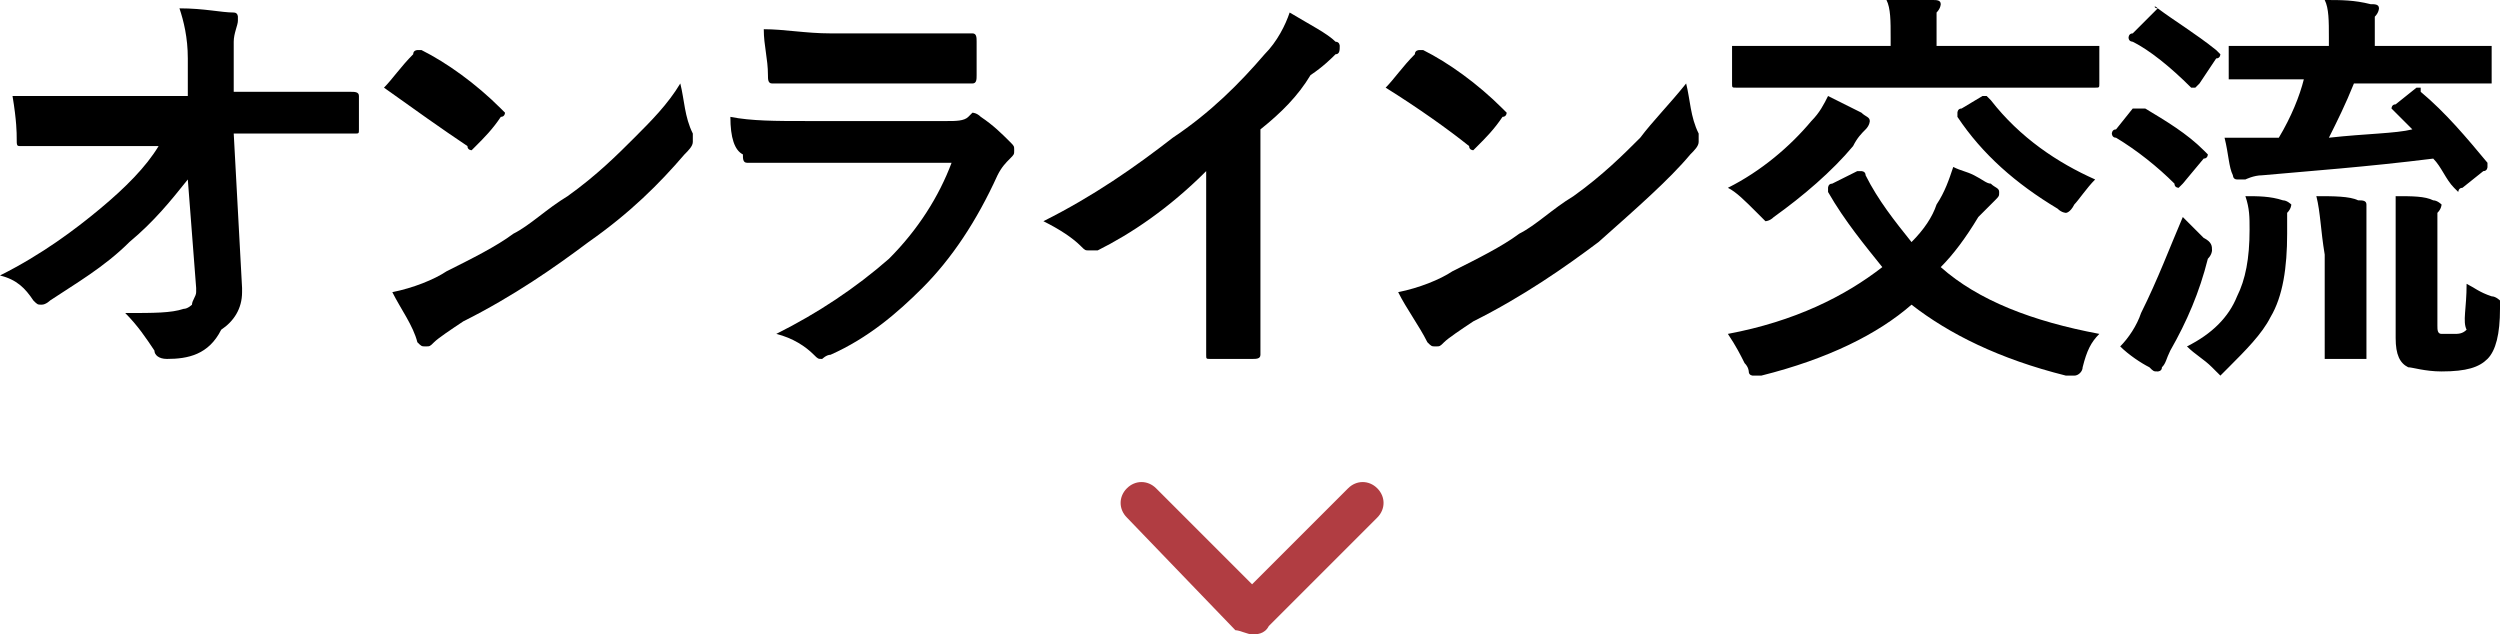
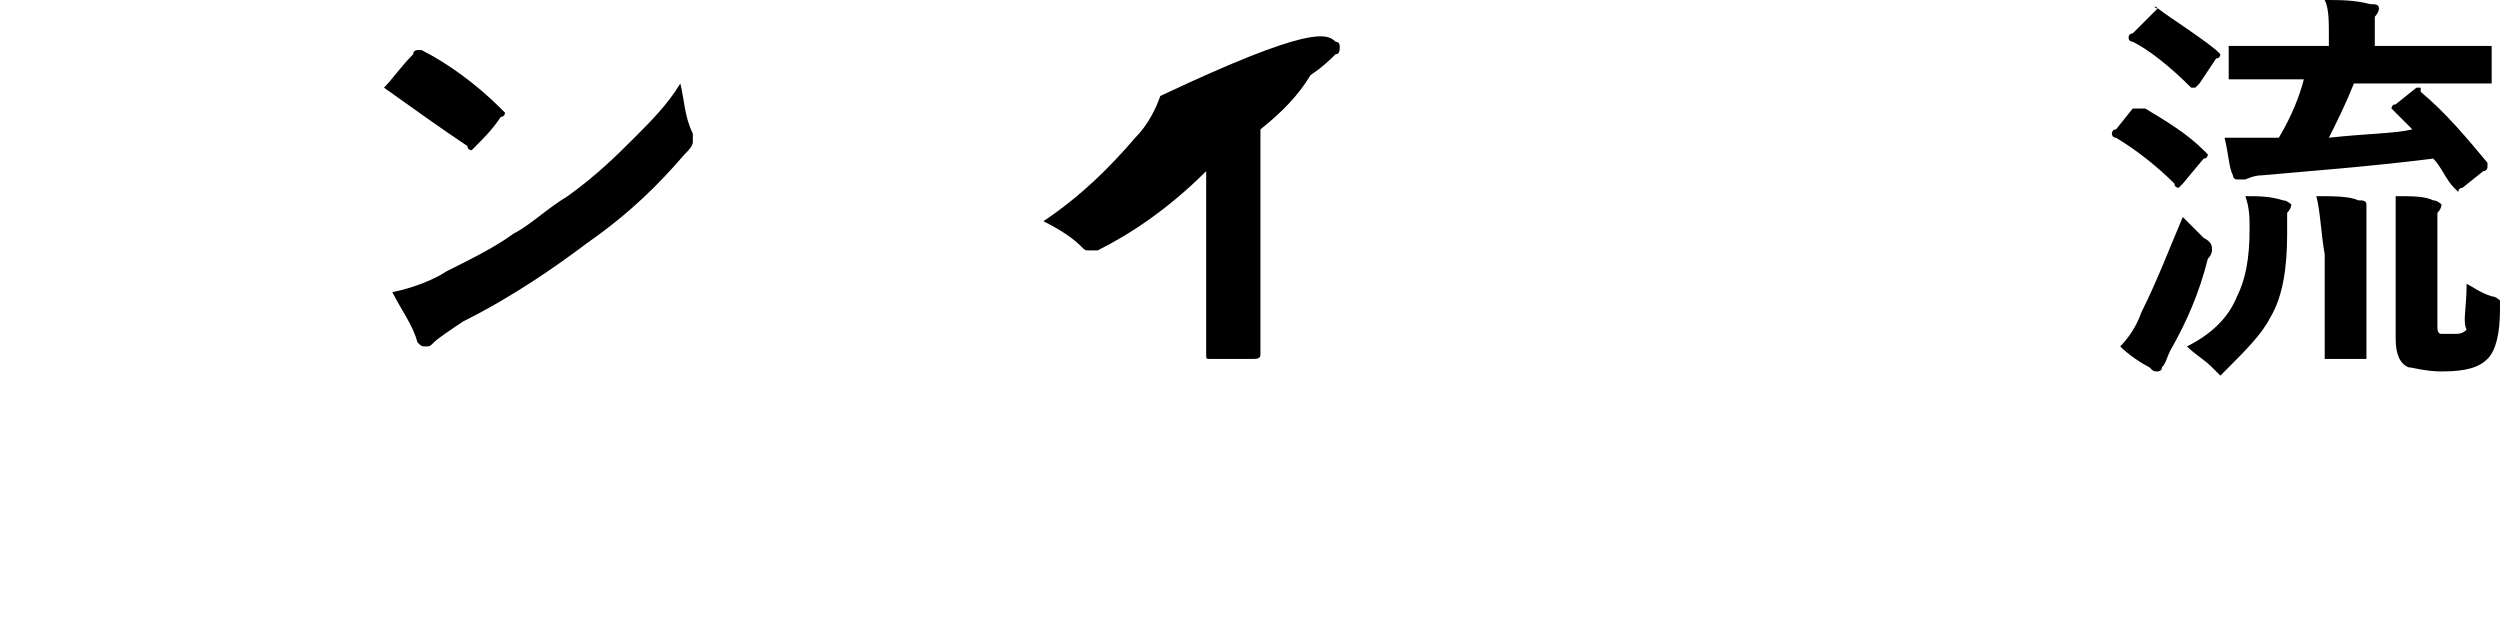
<svg xmlns="http://www.w3.org/2000/svg" version="1.1" id="レイヤー_1" x="0px" y="0px" viewBox="0 0 59.9 15.2" style="enable-background:new 0 0 59.9 15.2;" xml:space="preserve">
  <style type="text/css">
	.st0{fill:#B13D42;}
</style>
  <g>
-     <path class="st0" d="M30,15.2c-0.1,0-0.3-0.1-0.4-0.1L27,12.4c-0.2-0.2-0.2-0.5,0-0.7l0,0c0.2-0.2,0.5-0.2,0.7,0L30,14l2.3-2.3   c0.2-0.2,0.5-0.2,0.7,0s0.2,0.5,0,0.7L30.4,15C30.3,15.2,30.1,15.2,30,15.2z" />
    <g>
-       <path d="M4.5,4.3c-0.4,0.5-0.8,1-1.4,1.5c-0.6,0.6-1.3,1-1.9,1.4c0,0-0.1,0.1-0.2,0.1s-0.1,0-0.2-0.1C0.6,6.9,0.4,6.7,0,6.6    C1,6.1,1.8,5.5,2.4,5s1.1-1,1.4-1.5H2.1c-0.5,0-1,0-1.6,0c-0.1,0-0.1,0-0.1-0.2c0-0.1,0-0.4-0.1-1c0.5,0,1.1,0,1.8,0h2.4V1.4    c0-0.5-0.1-0.9-0.2-1.2c0.6,0,1,0.1,1.3,0.1c0.1,0,0.1,0.1,0.1,0.1v0.1c0,0.1-0.1,0.3-0.1,0.5c0,0.1,0,0.2,0,0.4v0.8h0.9    c0.5,0,1.1,0,1.9,0c0.1,0,0.2,0,0.2,0.1s0,0.3,0,0.4c0,0.1,0,0.3,0,0.4c0,0.1,0,0.1-0.1,0.1c-0.8,0-1.4,0-1.9,0h-1l0.2,3.7V7    c0,0.4-0.2,0.7-0.5,0.9C5,8.5,4.5,8.6,4,8.6c-0.2,0-0.3-0.1-0.3-0.2C3.5,8.1,3.3,7.8,3,7.5c0.7,0,1.1,0,1.4-0.1    c0.1,0,0.2-0.1,0.2-0.1c0-0.1,0.1-0.2,0.1-0.3V6.9L4.5,4.3z" />
      <path d="M9.2,2.1c0.2-0.2,0.4-0.5,0.7-0.8c0-0.1,0.1-0.1,0.1-0.1h0.1C10.7,1.5,11.4,2,12,2.6c0.1,0.1,0.1,0.1,0.1,0.1    s0,0.1-0.1,0.1c-0.2,0.3-0.4,0.5-0.6,0.7c-0.1,0.1-0.1,0.1-0.1,0.1s-0.1,0-0.1-0.1C10.6,3.1,9.9,2.6,9.2,2.1z M9.4,7    c0.5-0.1,1-0.3,1.3-0.5c0.6-0.3,1.2-0.6,1.6-0.9c0.4-0.2,0.8-0.6,1.3-0.9c0.7-0.5,1.2-1,1.6-1.4C15.6,2.9,16,2.5,16.3,2    c0.1,0.4,0.1,0.8,0.3,1.2c0,0.1,0,0.1,0,0.2c0,0.1-0.1,0.2-0.2,0.3c-0.6,0.7-1.3,1.4-2.3,2.1c-0.8,0.6-1.8,1.3-3,1.9    c-0.3,0.2-0.6,0.4-0.7,0.5c-0.1,0.1-0.1,0.1-0.2,0.1s-0.1,0-0.2-0.1C9.9,7.8,9.6,7.4,9.4,7z" />
-       <path d="M17.5,2.8c0.5,0.1,1.1,0.1,1.8,0.1h3.4c0.2,0,0.4,0,0.5-0.1l0.1-0.1c0,0,0.1,0,0.2,0.1C23.8,3,24,3.2,24.2,3.4    c0.1,0.1,0.1,0.1,0.1,0.2s0,0.1-0.1,0.2C24.1,3.9,24,4,23.9,4.2c-0.5,1.1-1.1,2-1.8,2.7c-0.6,0.6-1.3,1.2-2.2,1.6    c-0.1,0-0.2,0.1-0.2,0.1c-0.1,0-0.1,0-0.2-0.1C19.3,8.3,19,8.1,18.6,8c1-0.5,1.9-1.1,2.7-1.8c0.7-0.7,1.2-1.5,1.5-2.3h-3.4    c-0.6,0-1.1,0-1.5,0c-0.1,0-0.1-0.1-0.1-0.2C17.6,3.6,17.5,3.3,17.5,2.8z M18.3,0.7c0.5,0,1,0.1,1.6,0.1h1.8c0.4,0,0.9,0,1.6,0    c0.1,0,0.1,0.1,0.1,0.2s0,0.3,0,0.4s0,0.3,0,0.4c0,0.1,0,0.2-0.1,0.2l0,0h-1.4h-2c-0.5,0-1,0-1.4,0c-0.1,0-0.1-0.1-0.1-0.2    C18.4,1.4,18.3,1.1,18.3,0.7z" />
-       <path d="M30.2,3.1v3.3c0,0.6,0,1.3,0,2.1l0,0c0,0.1-0.1,0.1-0.2,0.1c-0.2,0-0.3,0-0.5,0s-0.3,0-0.5,0c-0.1,0-0.1,0-0.1-0.1l0,0    c0-0.2,0-0.5,0-1.1c0-0.4,0-0.7,0-0.9V4.1C28,5,27.1,5.6,26.3,6c0,0-0.1,0-0.2,0S26,6,25.9,5.9c-0.2-0.2-0.5-0.4-0.9-0.6    c1.2-0.6,2.2-1.3,3.1-2c0.9-0.6,1.6-1.3,2.2-2c0.3-0.3,0.5-0.7,0.6-1C31.4,0.6,31.8,0.8,32,1c0.1,0,0.1,0.1,0.1,0.1    c0,0.1,0,0.2-0.1,0.2c-0.1,0.1-0.3,0.3-0.6,0.5C31.1,2.3,30.7,2.7,30.2,3.1z" />
-       <path d="M33.2,2.1c0.2-0.2,0.4-0.5,0.7-0.8c0-0.1,0.1-0.1,0.1-0.1h0.1C34.7,1.5,35.4,2,36,2.6c0.1,0.1,0.1,0.1,0.1,0.1    s0,0.1-0.1,0.1c-0.2,0.3-0.4,0.5-0.6,0.7c-0.1,0.1-0.1,0.1-0.1,0.1s-0.1,0-0.1-0.1C34.7,3.1,34,2.6,33.2,2.1z M33.5,7    c0.5-0.1,1-0.3,1.3-0.5c0.6-0.3,1.2-0.6,1.6-0.9c0.4-0.2,0.8-0.6,1.3-0.9c0.7-0.5,1.2-1,1.6-1.4C39.6,2.9,40,2.5,40.4,2    c0.1,0.4,0.1,0.8,0.3,1.2c0,0.1,0,0.1,0,0.2c0,0.1-0.1,0.2-0.2,0.3C40,4.3,39.2,5,38.3,5.8c-0.8,0.6-1.8,1.3-3,1.9    c-0.3,0.2-0.6,0.4-0.7,0.5c-0.1,0.1-0.1,0.1-0.2,0.1c-0.1,0-0.1,0-0.2-0.1C34,7.8,33.7,7.4,33.5,7z" />
-       <path d="M50.3,8c-0.2,0.2-0.3,0.4-0.4,0.8c0,0.1-0.1,0.2-0.2,0.2c0,0-0.1,0-0.2,0c-1.6-0.4-2.8-1-3.7-1.7C45,8,43.8,8.6,42.2,9    C42.1,9,42,9,42,9s-0.1,0-0.1-0.1c0,0,0-0.1-0.1-0.2c-0.1-0.2-0.2-0.4-0.4-0.7c1.6-0.3,2.8-0.9,3.7-1.6c-0.4-0.5-0.9-1.1-1.3-1.8    V4.5c0,0,0-0.1,0.1-0.1l0.6-0.3h0.1c0,0,0.1,0,0.1,0.1c0.3,0.6,0.7,1.1,1.1,1.6c0.3-0.3,0.5-0.6,0.6-0.9c0.2-0.3,0.3-0.6,0.4-0.9    c0.2,0.1,0.3,0.1,0.5,0.2s0.3,0.2,0.4,0.2c0.1,0.1,0.2,0.1,0.2,0.2s0,0.1-0.1,0.2S47.6,5,47.4,5.2c-0.3,0.5-0.6,0.9-0.9,1.2    C47.4,7.2,48.7,7.7,50.3,8z M41.4,4.5c0.8-0.4,1.5-1,2-1.6c0.2-0.2,0.3-0.4,0.4-0.6c0.4,0.2,0.6,0.3,0.8,0.4    c0.1,0.1,0.2,0.1,0.2,0.2c0,0,0,0.1-0.1,0.2c-0.1,0.1-0.2,0.2-0.3,0.4c-0.5,0.6-1.2,1.2-1.9,1.7c-0.1,0.1-0.2,0.1-0.2,0.1    s-0.1-0.1-0.2-0.2C41.8,4.8,41.6,4.6,41.4,4.5z M42.9,2.1h-1.3c-0.1,0-0.1,0-0.1-0.1V1.2c0-0.1,0-0.1,0-0.1s0,0,0.1,0h1.3h2.4V0.9    c0-0.4,0-0.7-0.1-0.9c0.3,0,0.7,0,1.1,0c0.1,0,0.2,0,0.2,0.1c0,0,0,0.1-0.1,0.2c0,0.1,0,0.3,0,0.6v0.2h2.5h1.3c0.1,0,0.1,0,0.1,0    s0,0,0,0.1V2c0,0.1,0,0.1-0.1,0.1h-1.3H42.9z M50.2,4.3c-0.2,0.2-0.4,0.5-0.5,0.6c-0.1,0.2-0.2,0.2-0.2,0.2s-0.1,0-0.2-0.1    c-1-0.6-1.8-1.3-2.4-2.2V2.7c0,0,0-0.1,0.1-0.1l0.5-0.3c0.1,0,0.1,0,0.1,0s0,0,0.1,0.1C48.4,3.3,49.3,3.9,50.2,4.3z" />
+       <path d="M30.2,3.1v3.3c0,0.6,0,1.3,0,2.1l0,0c0,0.1-0.1,0.1-0.2,0.1c-0.2,0-0.3,0-0.5,0s-0.3,0-0.5,0c-0.1,0-0.1,0-0.1-0.1l0,0    c0-0.2,0-0.5,0-1.1c0-0.4,0-0.7,0-0.9V4.1C28,5,27.1,5.6,26.3,6c0,0-0.1,0-0.2,0S26,6,25.9,5.9c-0.2-0.2-0.5-0.4-0.9-0.6    c0.9-0.6,1.6-1.3,2.2-2c0.3-0.3,0.5-0.7,0.6-1C31.4,0.6,31.8,0.8,32,1c0.1,0,0.1,0.1,0.1,0.1    c0,0.1,0,0.2-0.1,0.2c-0.1,0.1-0.3,0.3-0.6,0.5C31.1,2.3,30.7,2.7,30.2,3.1z" />
      <path d="M51.4,2.6c0.5,0.3,1,0.6,1.4,1l0.1,0.1c0,0,0,0.1-0.1,0.1l-0.5,0.6l-0.1,0.1c0,0-0.1,0-0.1-0.1c-0.4-0.4-0.9-0.8-1.4-1.1    c-0.1,0-0.1-0.1-0.1-0.1s0-0.1,0.1-0.1l0.4-0.5C51.2,2.6,51.2,2.6,51.4,2.6C51.3,2.6,51.3,2.6,51.4,2.6z M50.8,8.3    c0.2-0.2,0.4-0.5,0.5-0.8c0.4-0.8,0.7-1.6,1-2.3c0.2,0.2,0.4,0.4,0.5,0.5C53,5.8,53,5.9,53,6c0,0,0,0.1-0.1,0.2    C52.7,7,52.4,7.7,52,8.4c-0.1,0.2-0.1,0.3-0.2,0.4c0,0.1-0.1,0.1-0.1,0.1c-0.1,0-0.1,0-0.2-0.1C51.3,8.7,51,8.5,50.8,8.3z     M51.7,0.2c0.4,0.3,0.9,0.6,1.4,1l0.1,0.1c0,0,0,0.1-0.1,0.1L52.7,2l-0.1,0.1c0,0,0,0-0.1,0c-0.5-0.5-1-0.9-1.4-1.1    c0,0-0.1,0-0.1-0.1c0,0,0-0.1,0.1-0.1L51.7,0.2C51.6,0.2,51.6,0.1,51.7,0.2C51.7,0.1,51.7,0.1,51.7,0.2z M52.4,8.3    c0.6-0.3,1-0.7,1.2-1.2c0.2-0.4,0.3-0.9,0.3-1.6c0-0.3,0-0.5-0.1-0.8c0.3,0,0.6,0,0.9,0.1c0.1,0,0.2,0.1,0.2,0.1s0,0.1-0.1,0.2    c0,0.1,0,0.3,0,0.5c0,0.8-0.1,1.5-0.4,2c-0.2,0.4-0.6,0.8-1,1.2C53.3,8.9,53.2,9,53.2,9S53.1,8.9,53,8.8    C52.8,8.6,52.6,8.5,52.4,8.3z M58,2.2c0.6,0.5,1.1,1.1,1.6,1.7V4c0,0,0,0.1-0.1,0.1L59,4.5c-0.1,0-0.1,0.1-0.1,0.1s0,0-0.1-0.1    c-0.2-0.2-0.3-0.5-0.5-0.7c-1.6,0.2-3,0.3-4.1,0.4c-0.2,0-0.4,0.1-0.4,0.1c-0.1,0-0.1,0-0.2,0s-0.1-0.1-0.1-0.1    c-0.1-0.2-0.1-0.5-0.2-0.9c0.2,0,0.3,0,0.5,0c0.1,0,0.3,0,0.5,0h0.3c0.3-0.5,0.5-1,0.6-1.4h-0.3h-1.4c-0.1,0-0.1,0-0.1,0    s0,0,0-0.1V1.2c0-0.1,0-0.1,0-0.1s0,0,0.1,0h1.4h0.9V0.9c0-0.4,0-0.7-0.1-0.9c0.4,0,0.7,0,1.1,0.1c0.1,0,0.2,0,0.2,0.1    c0,0,0,0.1-0.1,0.2c0,0.1,0,0.3,0,0.5v0.2h1.3h1.4c0.1,0,0.1,0,0.1,0s0,0,0,0.1v0.7c0,0.1,0,0.1,0,0.1s0,0-0.1,0h-1.4h-1.8    c-0.2,0.5-0.4,0.9-0.6,1.3c0.9-0.1,1.6-0.1,2-0.2c-0.1-0.1-0.3-0.3-0.4-0.4l-0.1-0.1c0,0,0-0.1,0.1-0.1l0.5-0.4H58    C58,2.1,58,2.1,58,2.2z M55.5,4.7c0.4,0,0.8,0,1,0.1c0.1,0,0.2,0,0.2,0.1V5c0,0.1,0,0.1,0,0.1c0,0.2,0,0.4,0,0.9v1.3v1.2    c0,0.1,0,0.1,0,0.1s0,0-0.1,0h-0.8c-0.1,0-0.1,0-0.1,0s0,0,0-0.1V7.3V6.1C55.6,5.5,55.6,5.1,55.5,4.7z M59.1,6.8    c0.2,0.1,0.3,0.2,0.6,0.3c0.1,0,0.2,0.1,0.2,0.1v0.1v0.1c0,0.6-0.1,1-0.3,1.2c-0.2,0.2-0.5,0.3-1.1,0.3c-0.4,0-0.7-0.1-0.8-0.1    c-0.2-0.1-0.3-0.3-0.3-0.7V5.7c0-0.4,0-0.8,0-1c0.4,0,0.7,0,0.9,0.1c0.1,0,0.2,0.1,0.2,0.1s0,0.1-0.1,0.2c0,0.1,0,0.3,0,0.8v1.9    c0,0.1,0,0.2,0.1,0.2s0.1,0,0.3,0c0.1,0,0.2,0,0.3-0.1C59,7.7,59.1,7.4,59.1,6.8z" />
    </g>
  </g>
</svg>